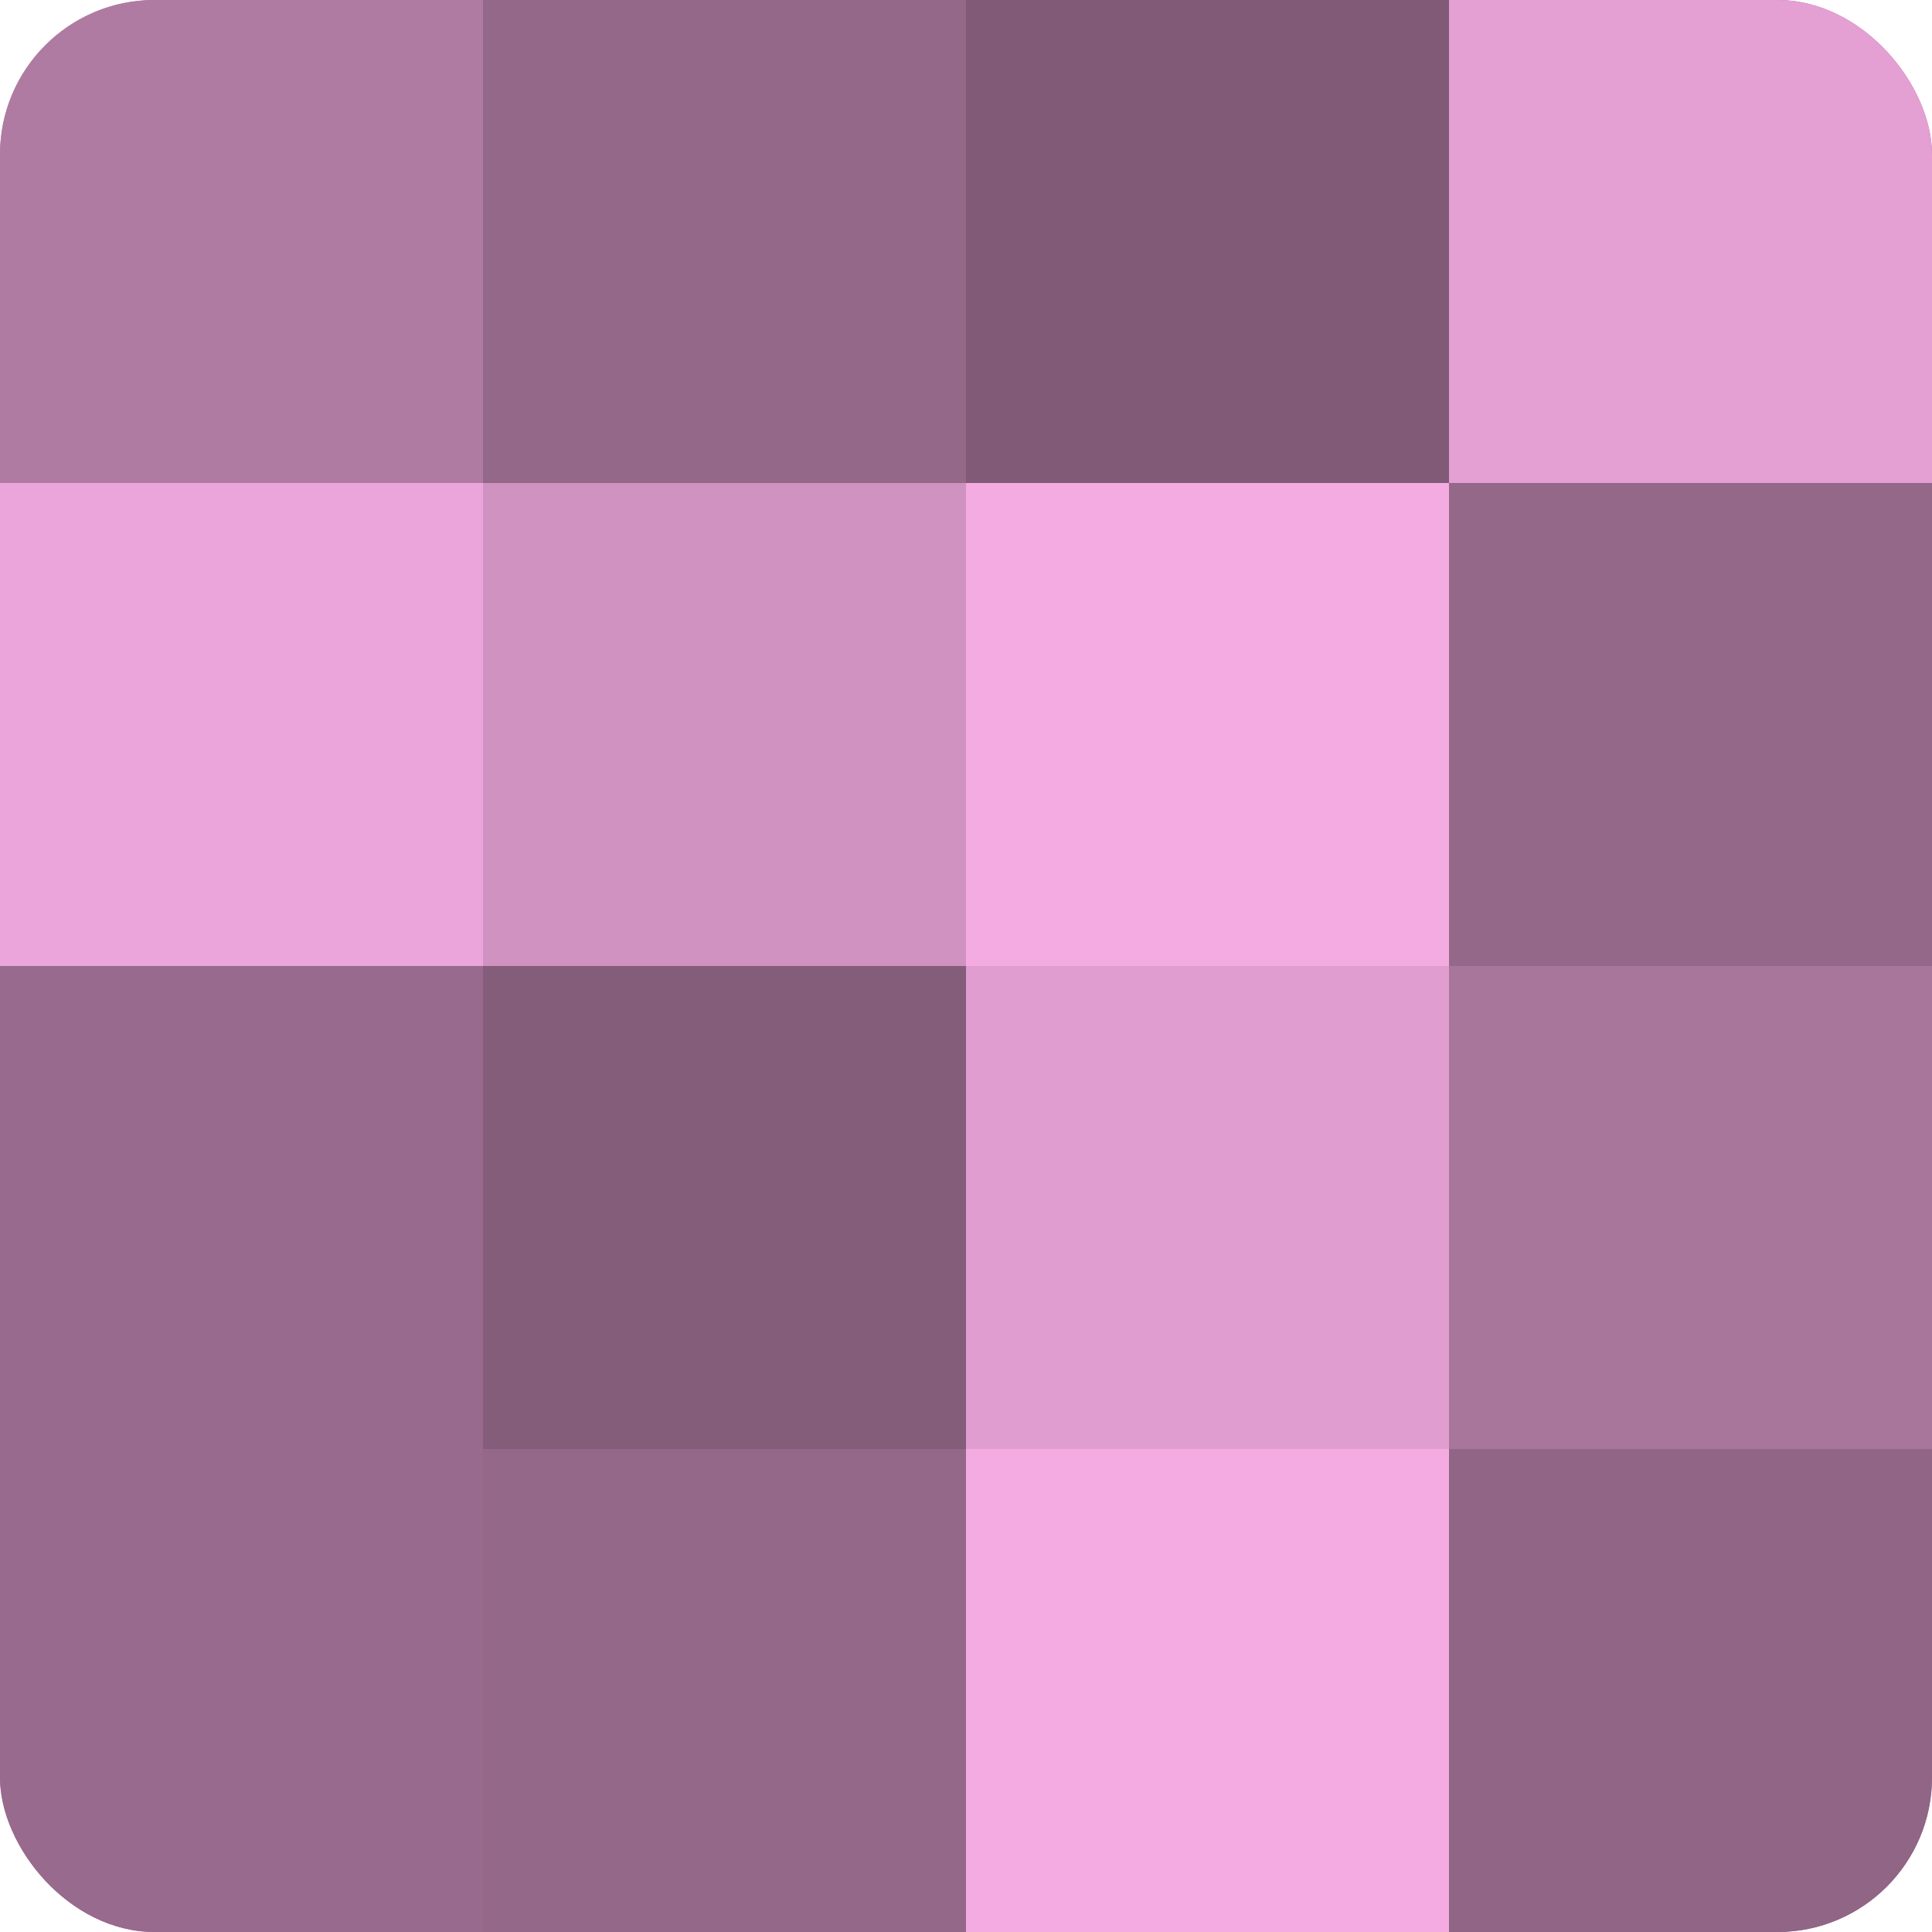
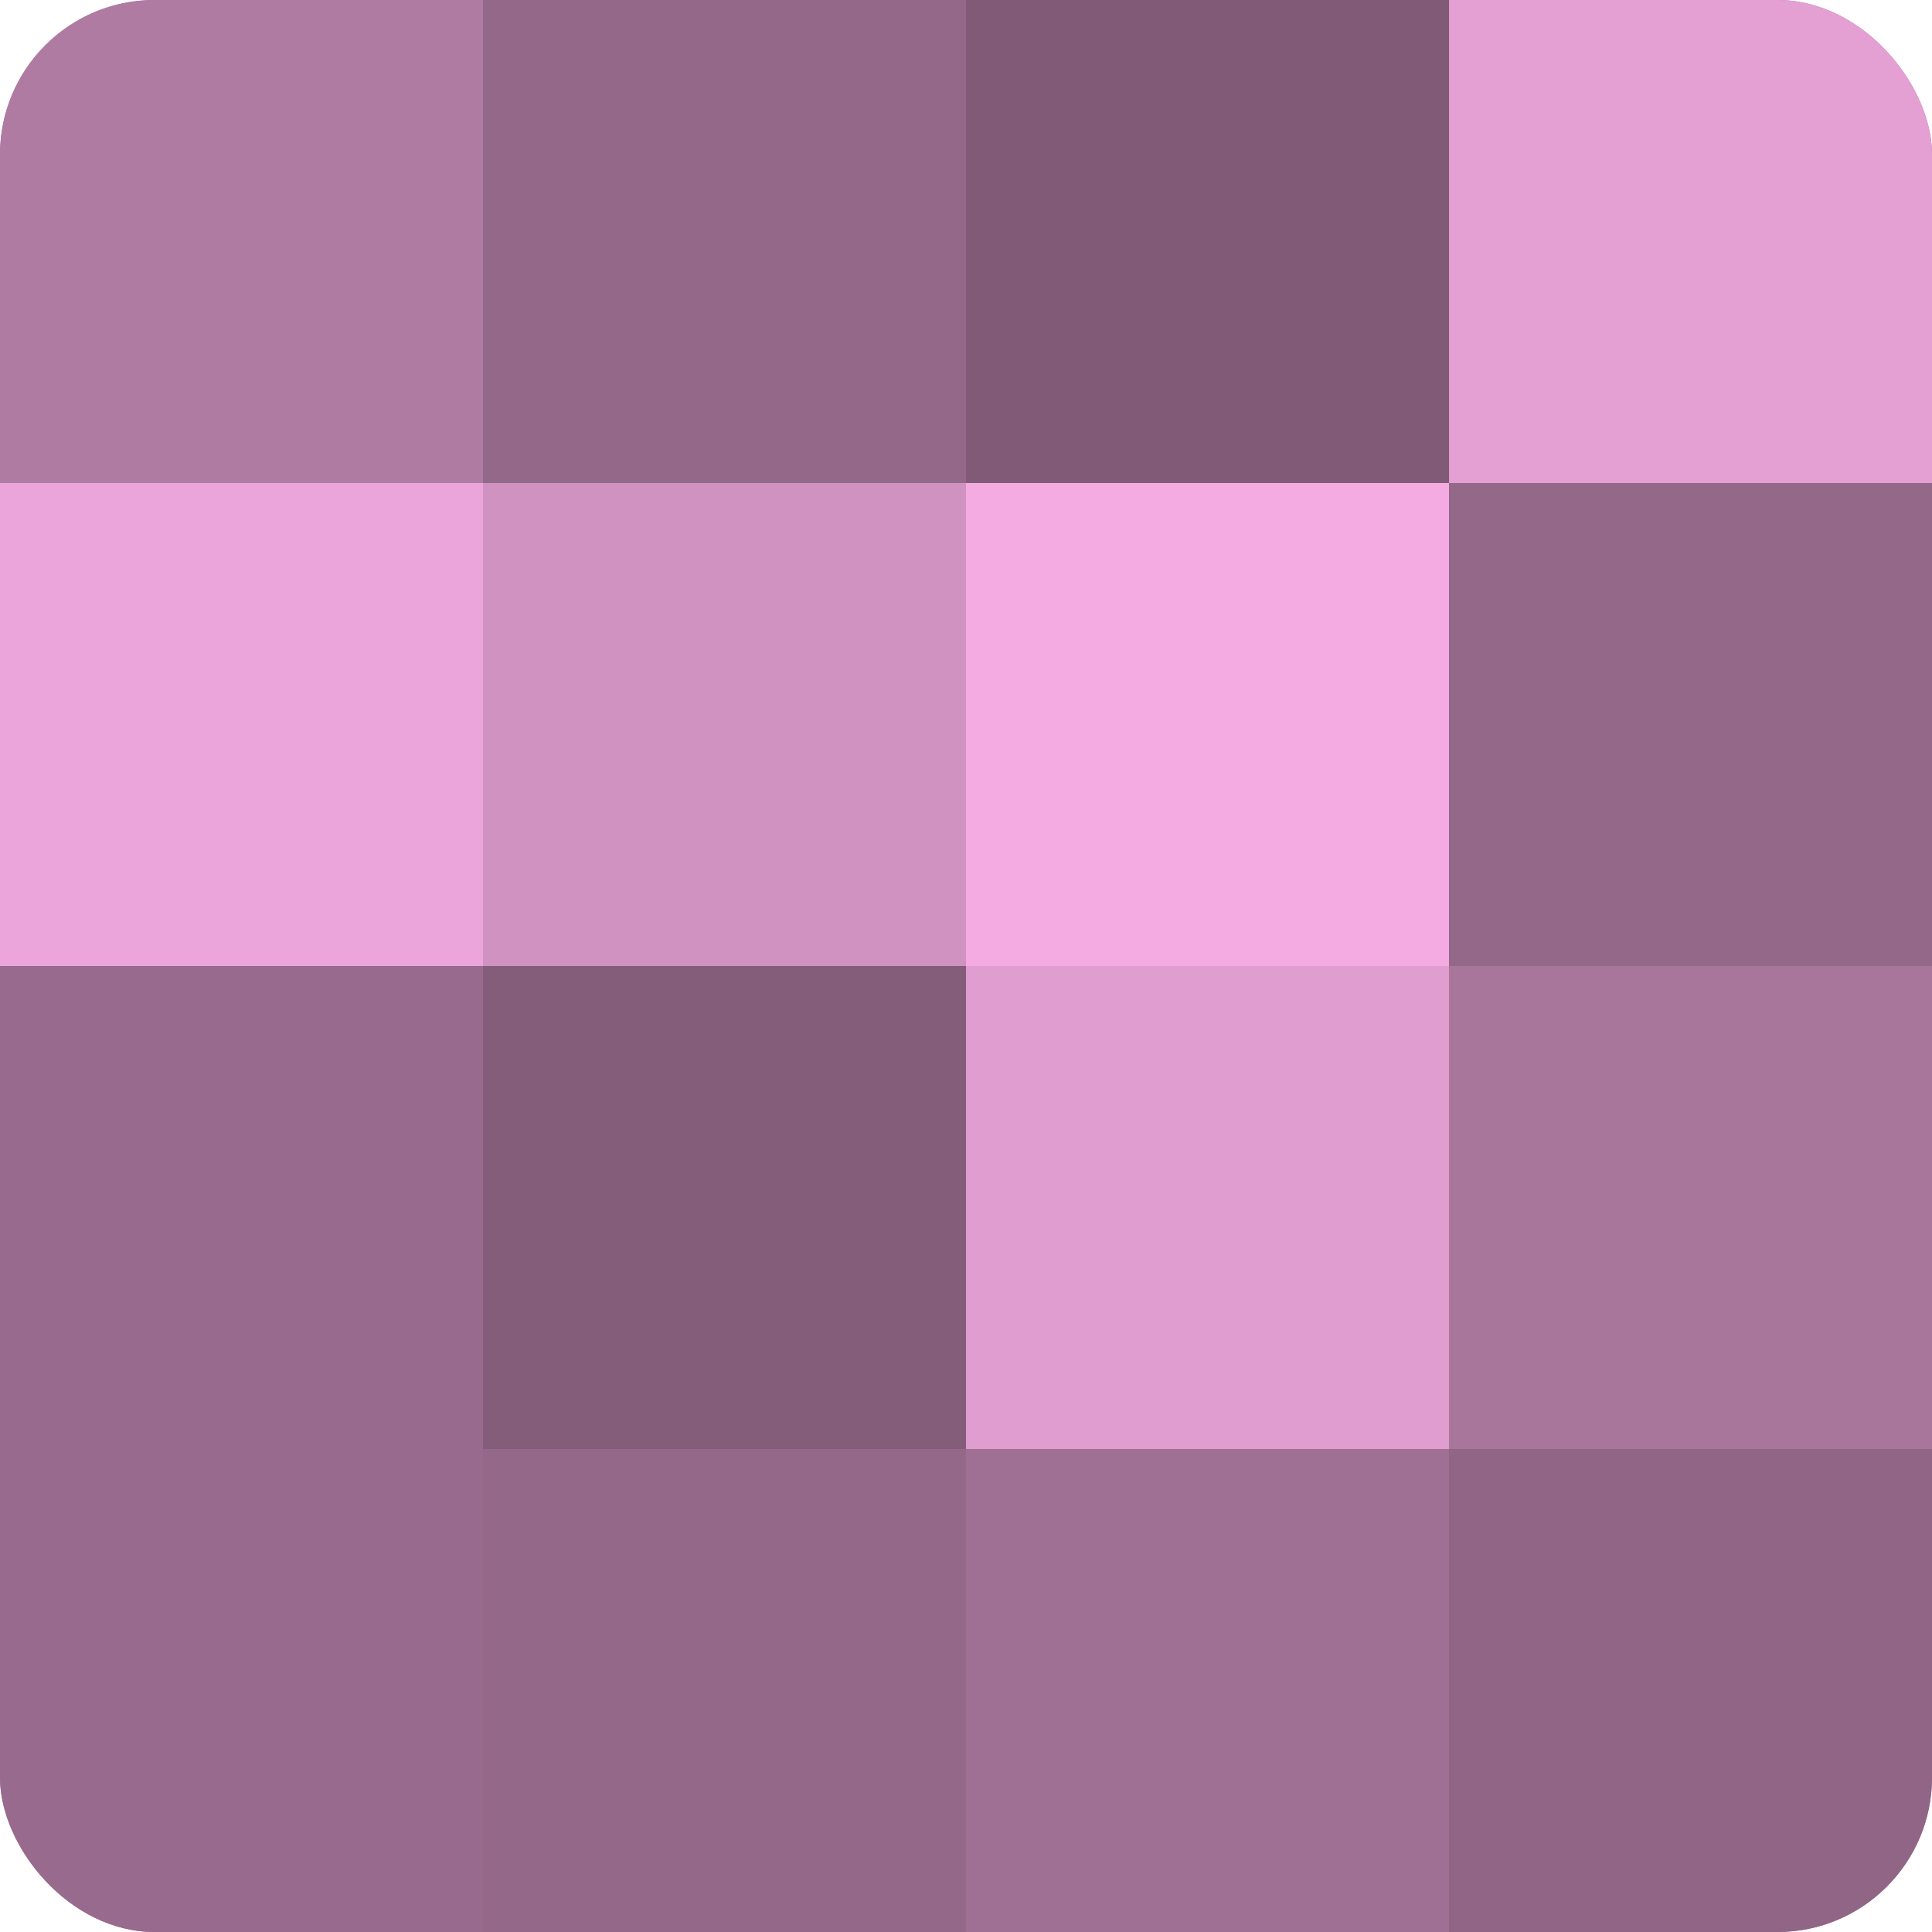
<svg xmlns="http://www.w3.org/2000/svg" width="60" height="60" viewBox="0 0 100 100" preserveAspectRatio="xMidYMid meet">
  <defs>
    <clipPath id="c" width="100" height="100">
      <rect width="100" height="100" rx="8" ry="8" />
    </clipPath>
  </defs>
  <g clip-path="url(#c)">
    <rect width="100" height="100" fill="#a07094" />
    <rect width="25" height="25" fill="#b07ba3" />
    <rect y="25" width="25" height="25" fill="#eca5da" />
    <rect y="50" width="25" height="25" fill="#986a8d" />
    <rect y="75" width="25" height="25" fill="#986a8d" />
    <rect x="25" width="25" height="25" fill="#946889" />
    <rect x="25" y="25" width="25" height="25" fill="#d092c0" />
    <rect x="25" y="50" width="25" height="25" fill="#845d7a" />
    <rect x="25" y="75" width="25" height="25" fill="#946889" />
    <rect x="50" width="25" height="25" fill="#805a76" />
    <rect x="50" y="25" width="25" height="25" fill="#f4abe1" />
    <rect x="50" y="50" width="25" height="25" fill="#e09dcf" />
-     <rect x="50" y="75" width="25" height="25" fill="#f4abe1" />
    <rect x="75" width="25" height="25" fill="#e49fd3" />
    <rect x="75" y="25" width="25" height="25" fill="#946889" />
    <rect x="75" y="50" width="25" height="25" fill="#a8769b" />
    <rect x="75" y="75" width="25" height="25" fill="#906585" />
  </g>
</svg>